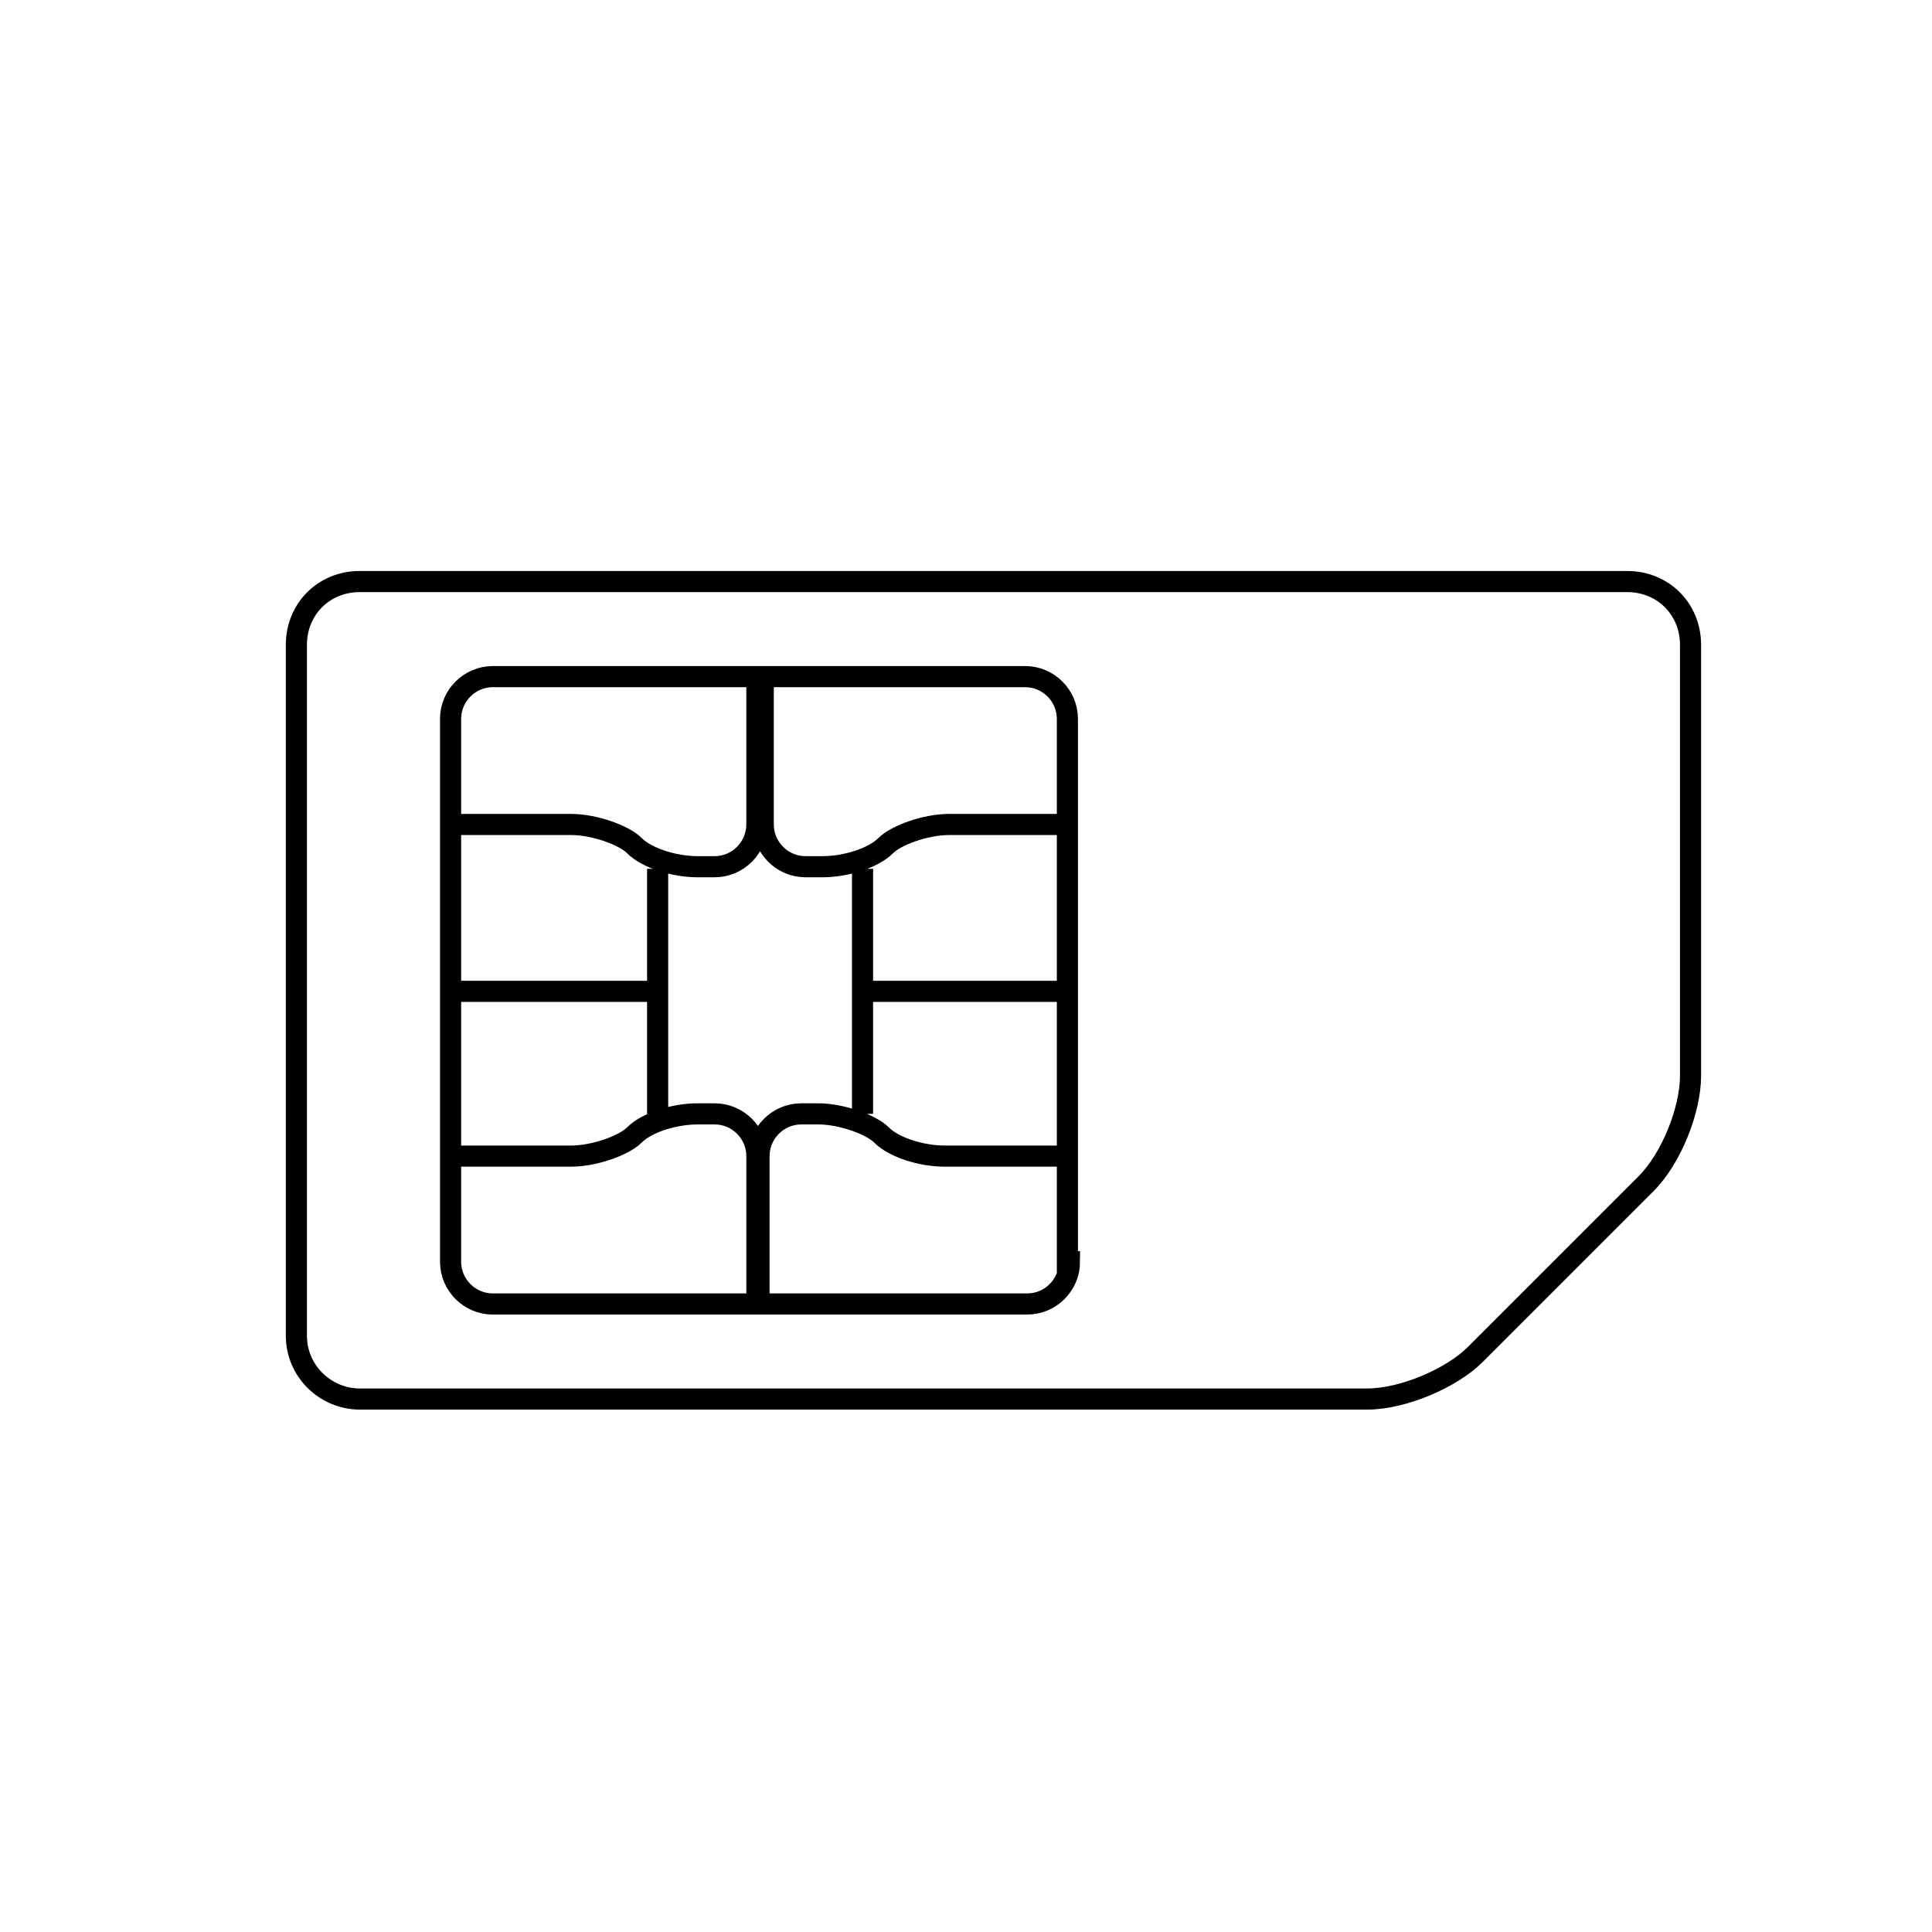
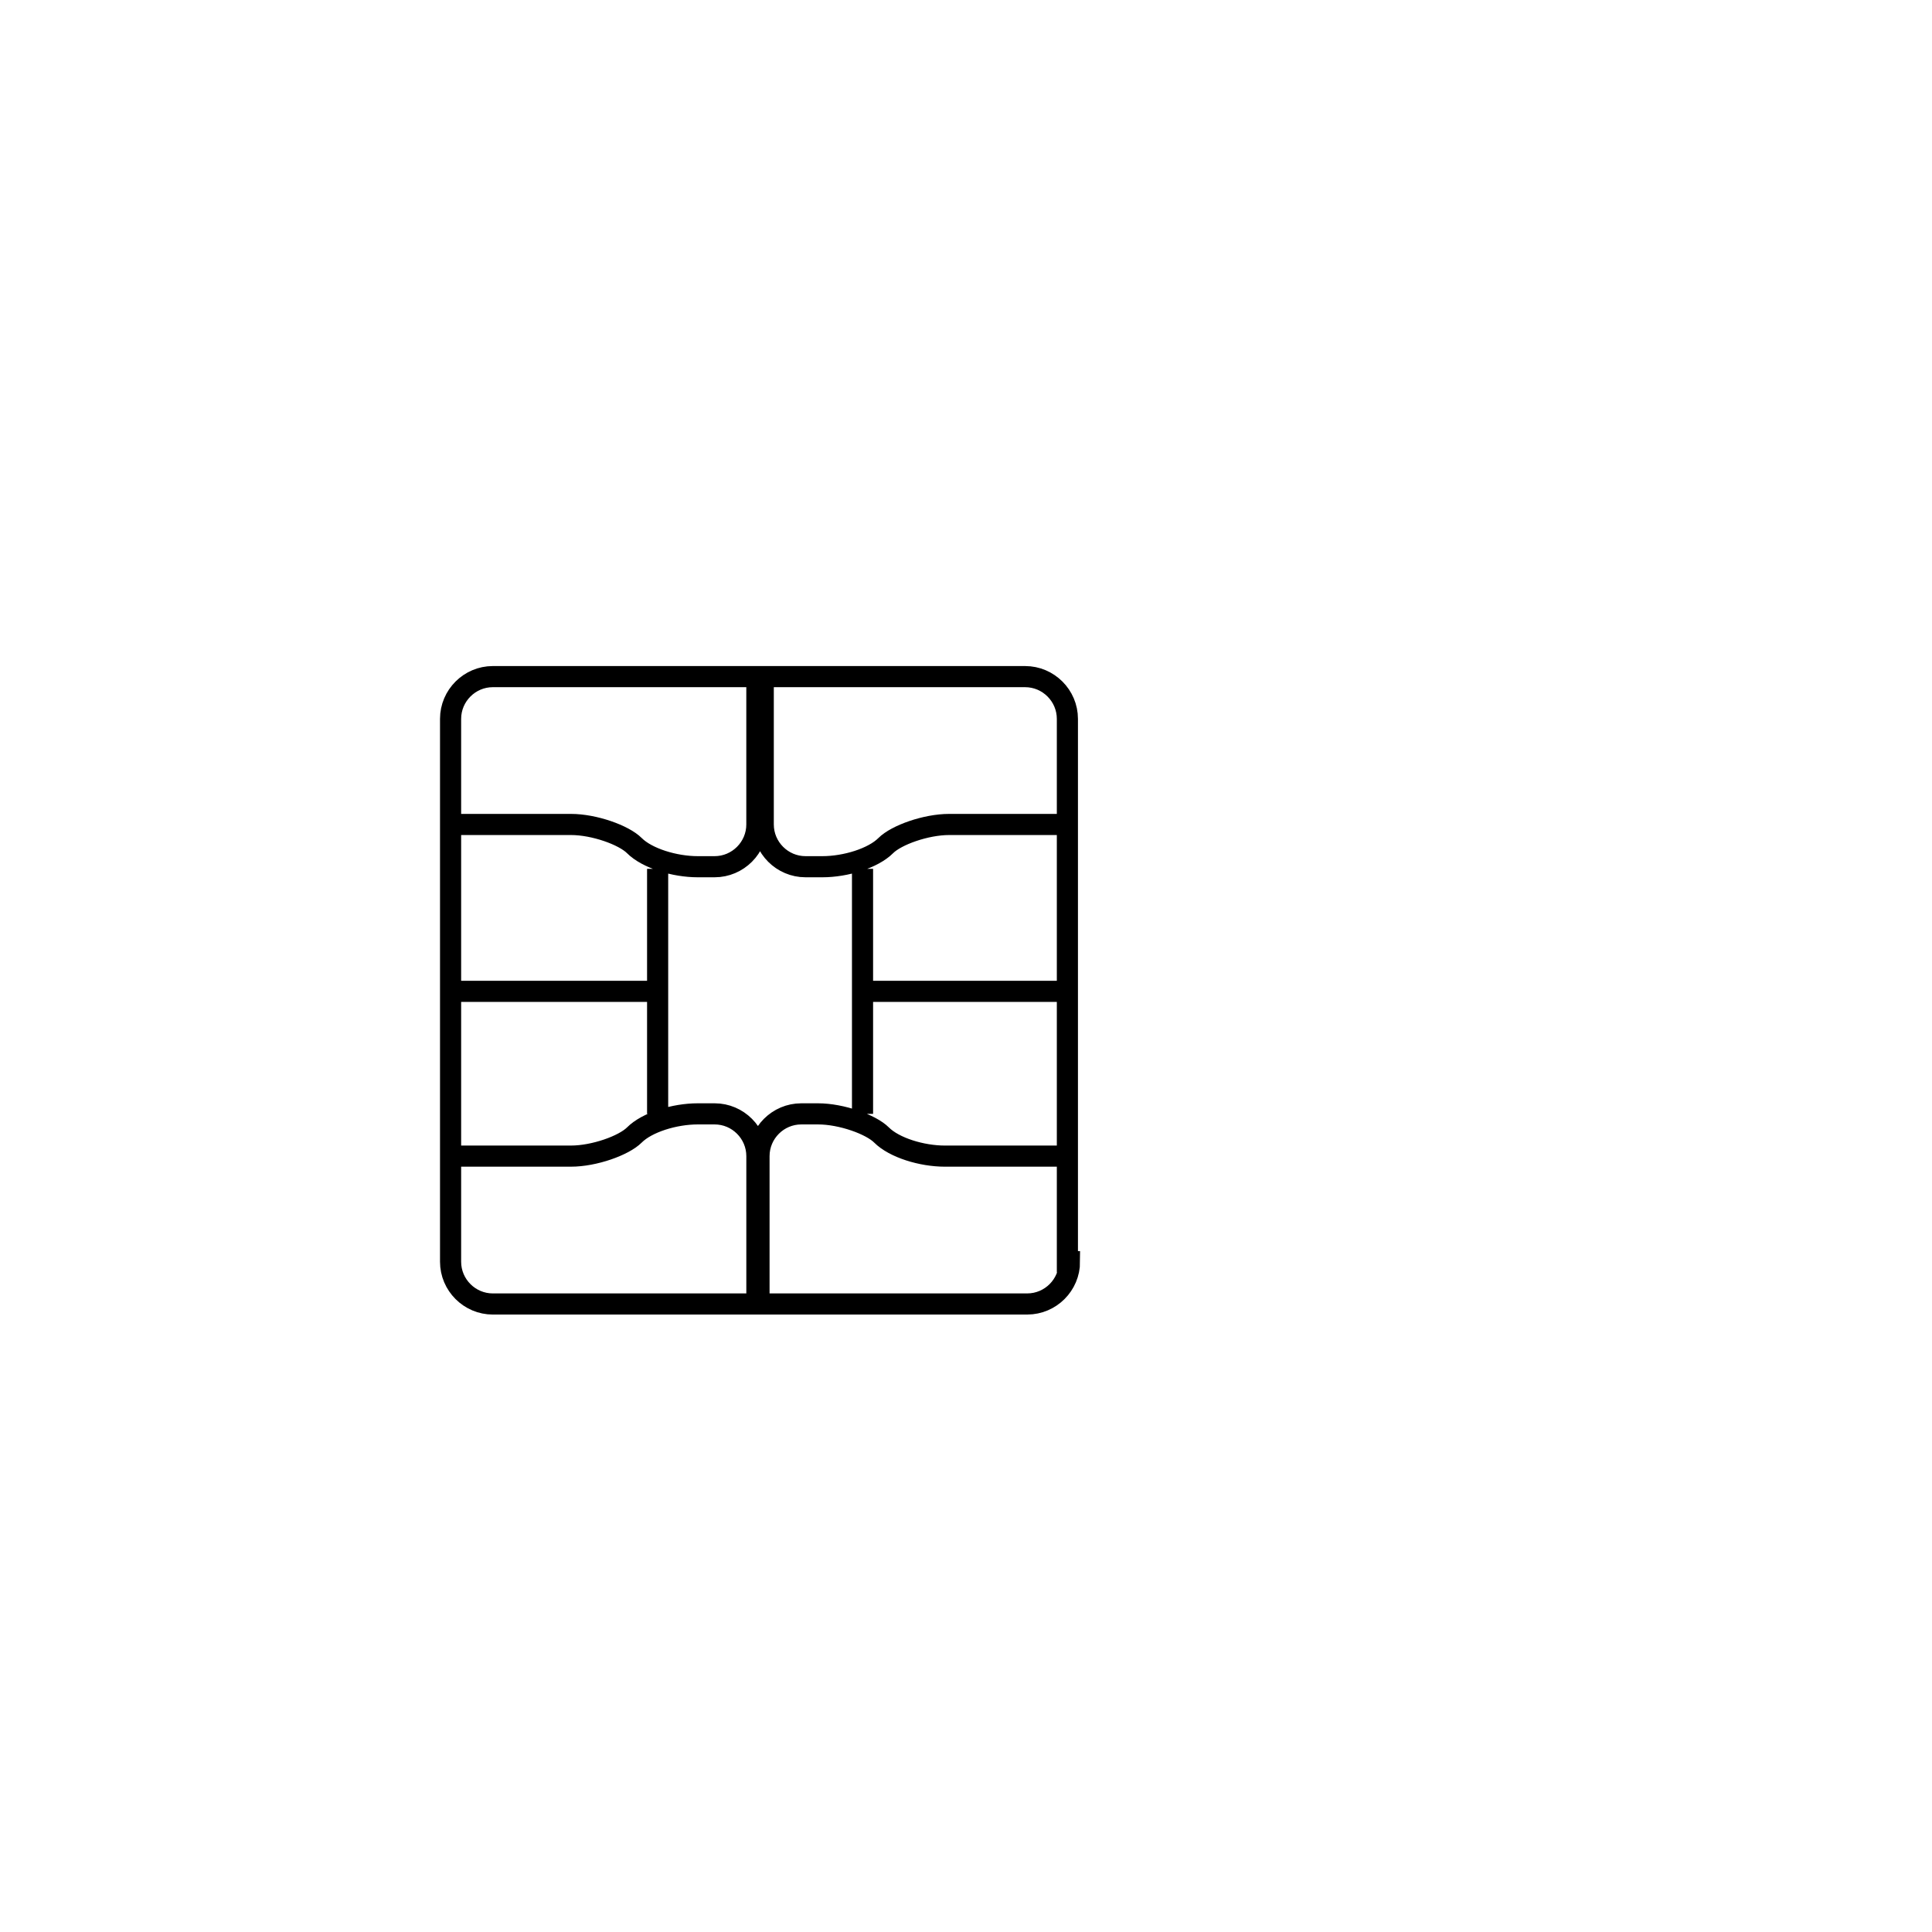
<svg xmlns="http://www.w3.org/2000/svg" width="800px" height="800px" version="1.1" viewBox="144 144 512 512">
  <defs>
    <clipPath id="a">
-       <path d="m148.09 218h503.81v376h-503.81z" />
-     </clipPath>
+       </clipPath>
  </defs>
  <path transform="matrix(5.598 0 0 5.598 148.09 148.09)" d="m49.9 59c0 1.1-0.9 2-2 2l-25.3 6.98e-4c-1.1 0-2-0.9-2-2v-25.7c0-1.1 0.9-2 2-2h25.2c1.1 0 2 0.9 2 2v25.7zm-29.3-20.7h5.7c1.1 0 2.5 0.5 3 1 0.6 0.6 1.9 1 3 1h0.8c1.1 0 2-0.9 2-2v-7m-14.499 22.7h5.7c1.1 0 2.5-0.5 3-1 0.6-0.6 1.9-1 3-1h0.8c1.1 0 2 0.9 2 2v7m-4.699-14.8h-9.8m9.8 5.8v-11.6m19.5-2.1h-5.7c-1.1 0-2.5 0.5-3 1-0.6 0.6-1.9 1-3 1h-0.8c-1.1 0-2-0.9-2-2v-7m-0.201 29.7v-7c0-1.1 0.9-2 2-2h0.8c1.1 0 2.5 0.5 3 1 0.6 0.6 1.9 1 3 1h5.7m0.201-7.801h-9.8m0-5.8v11.6" fill="none" stroke="#000000" stroke-miterlimit="10" />
  <g clip-path="url(#a)">
-     <path transform="matrix(5.598 0 0 5.598 148.09 148.09)" d="m13.3 62.5c0 1.7 1.4 3 3 3h47.7c1.7 0 4-1 5.1-2.1l8.1-8.1c1.2-1.2 2.1-3.5 2.1-5.1v-20.4c0-1.7-1.3-3-3-3h-60c-1.7 0-3 1.3-3 3z" fill="none" stroke="#000000" stroke-miterlimit="10" />
-   </g>
+     </g>
</svg>